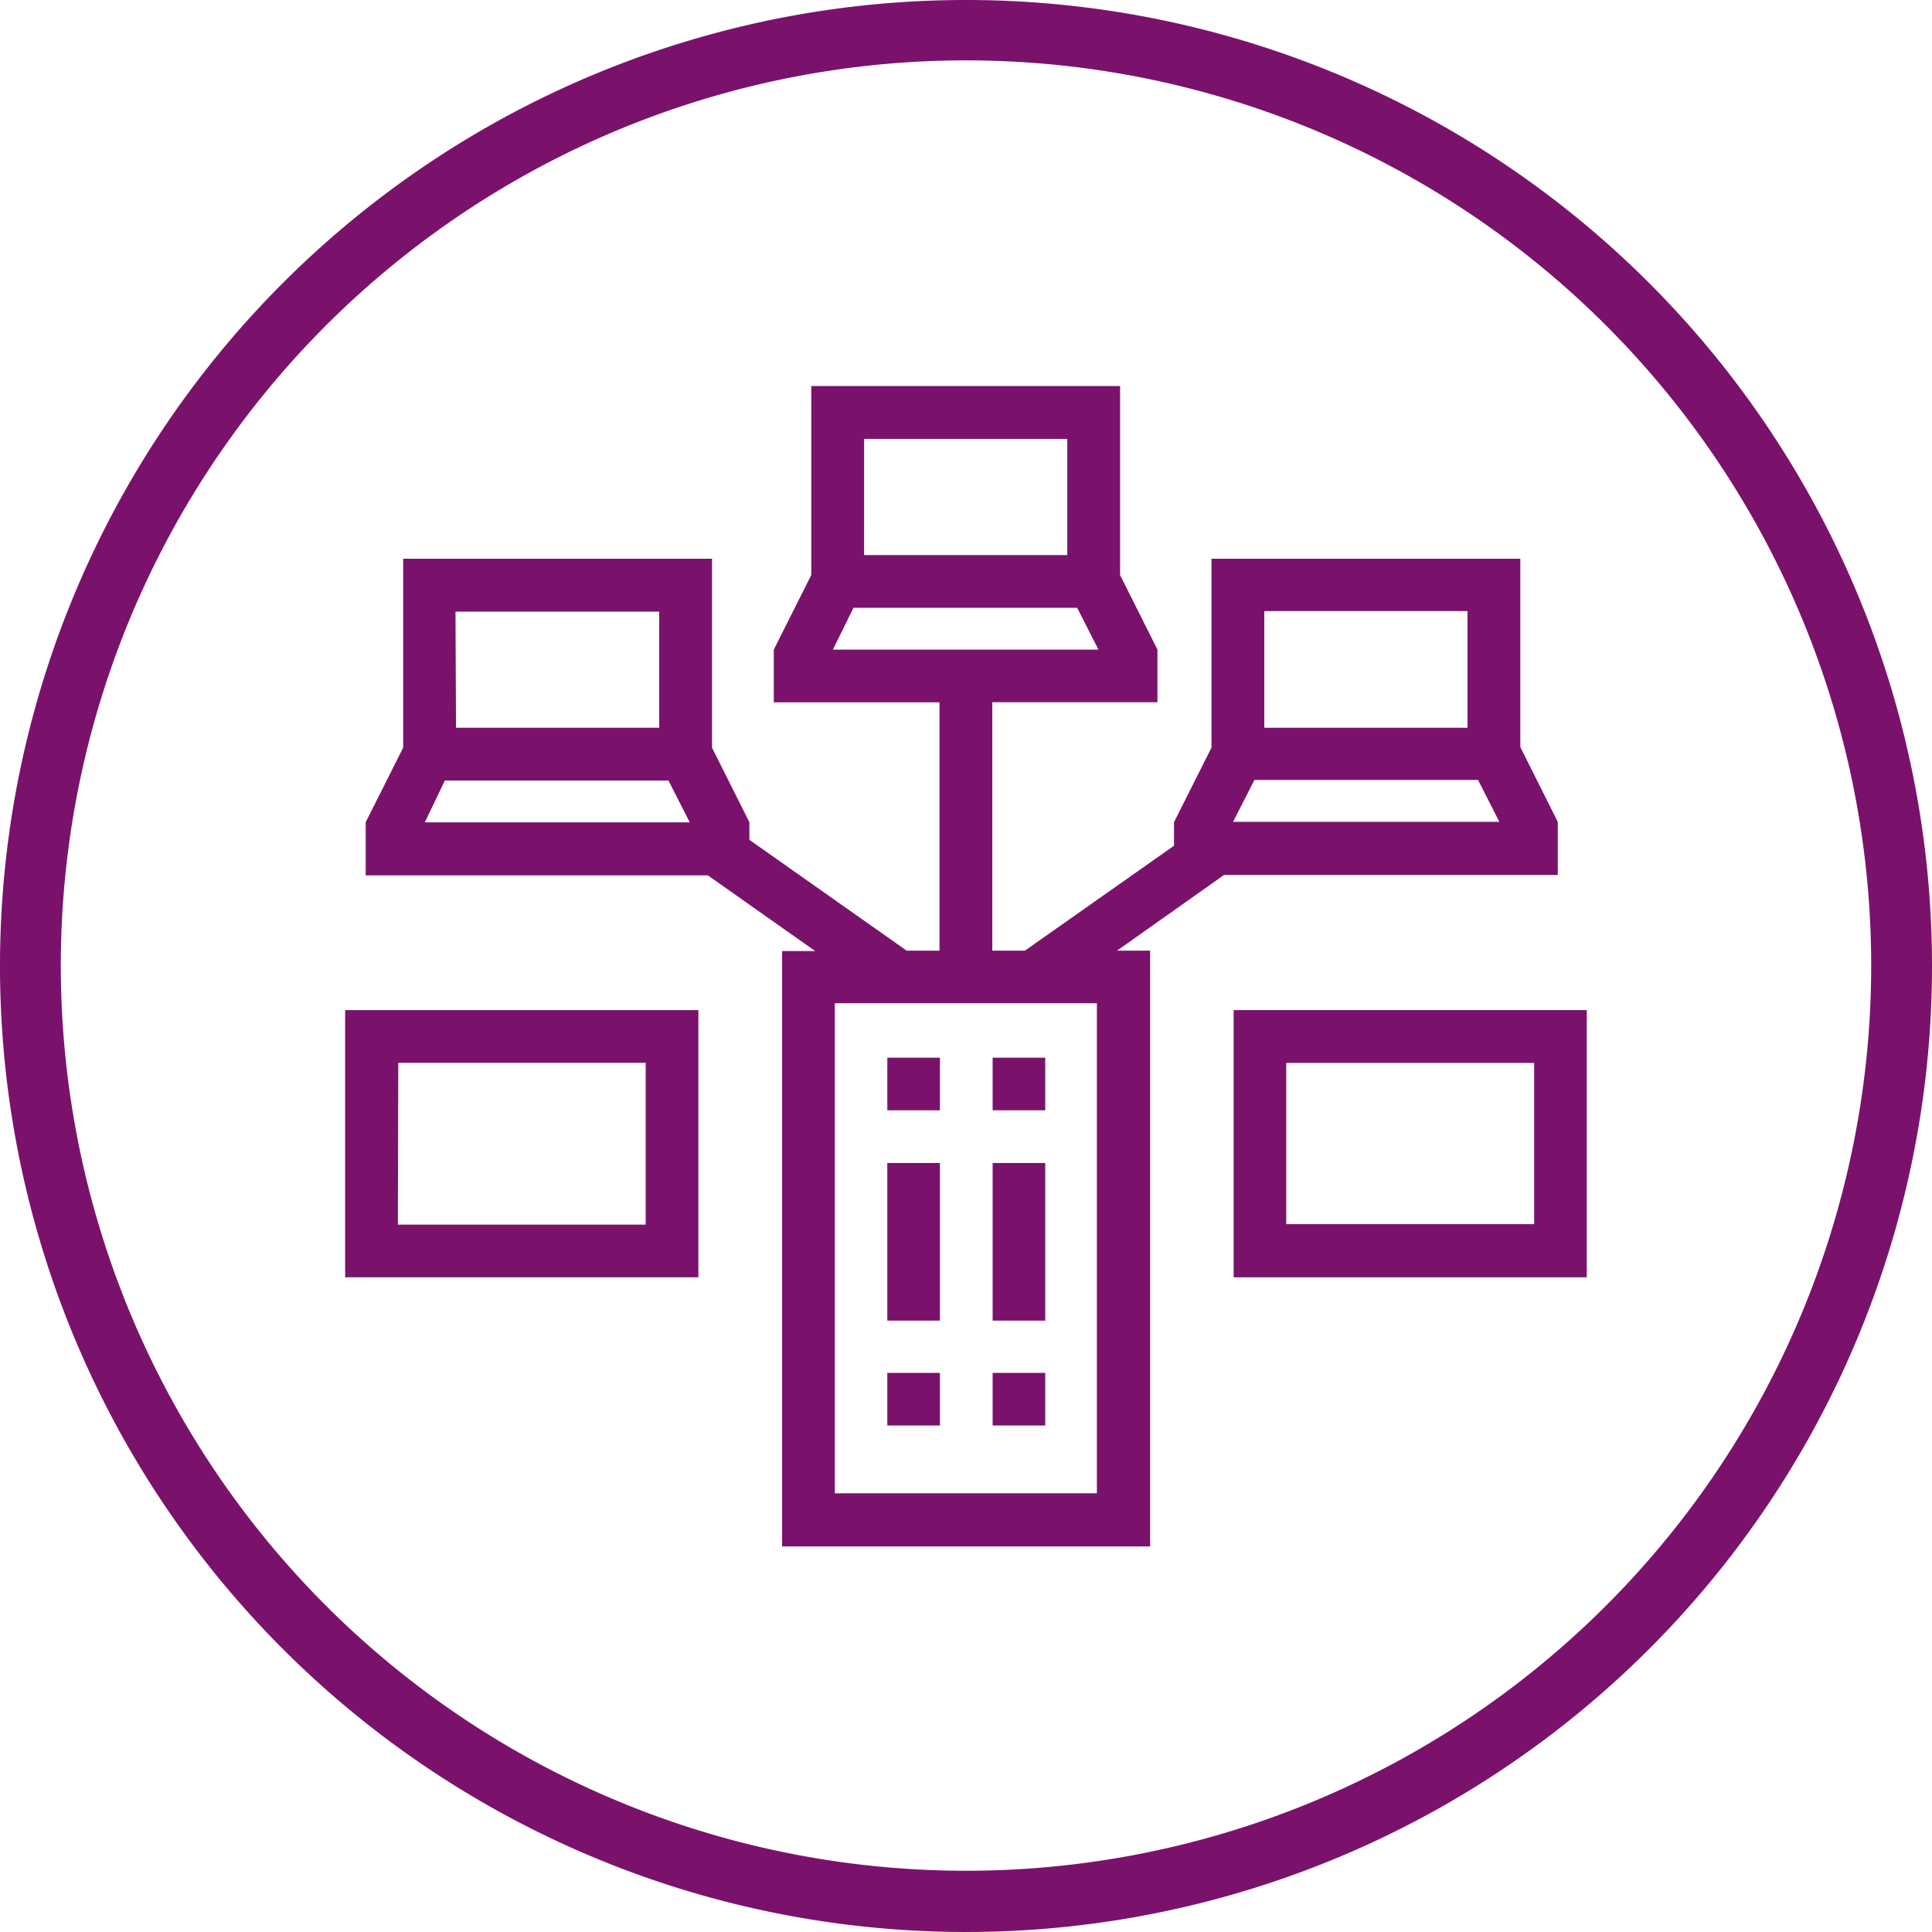
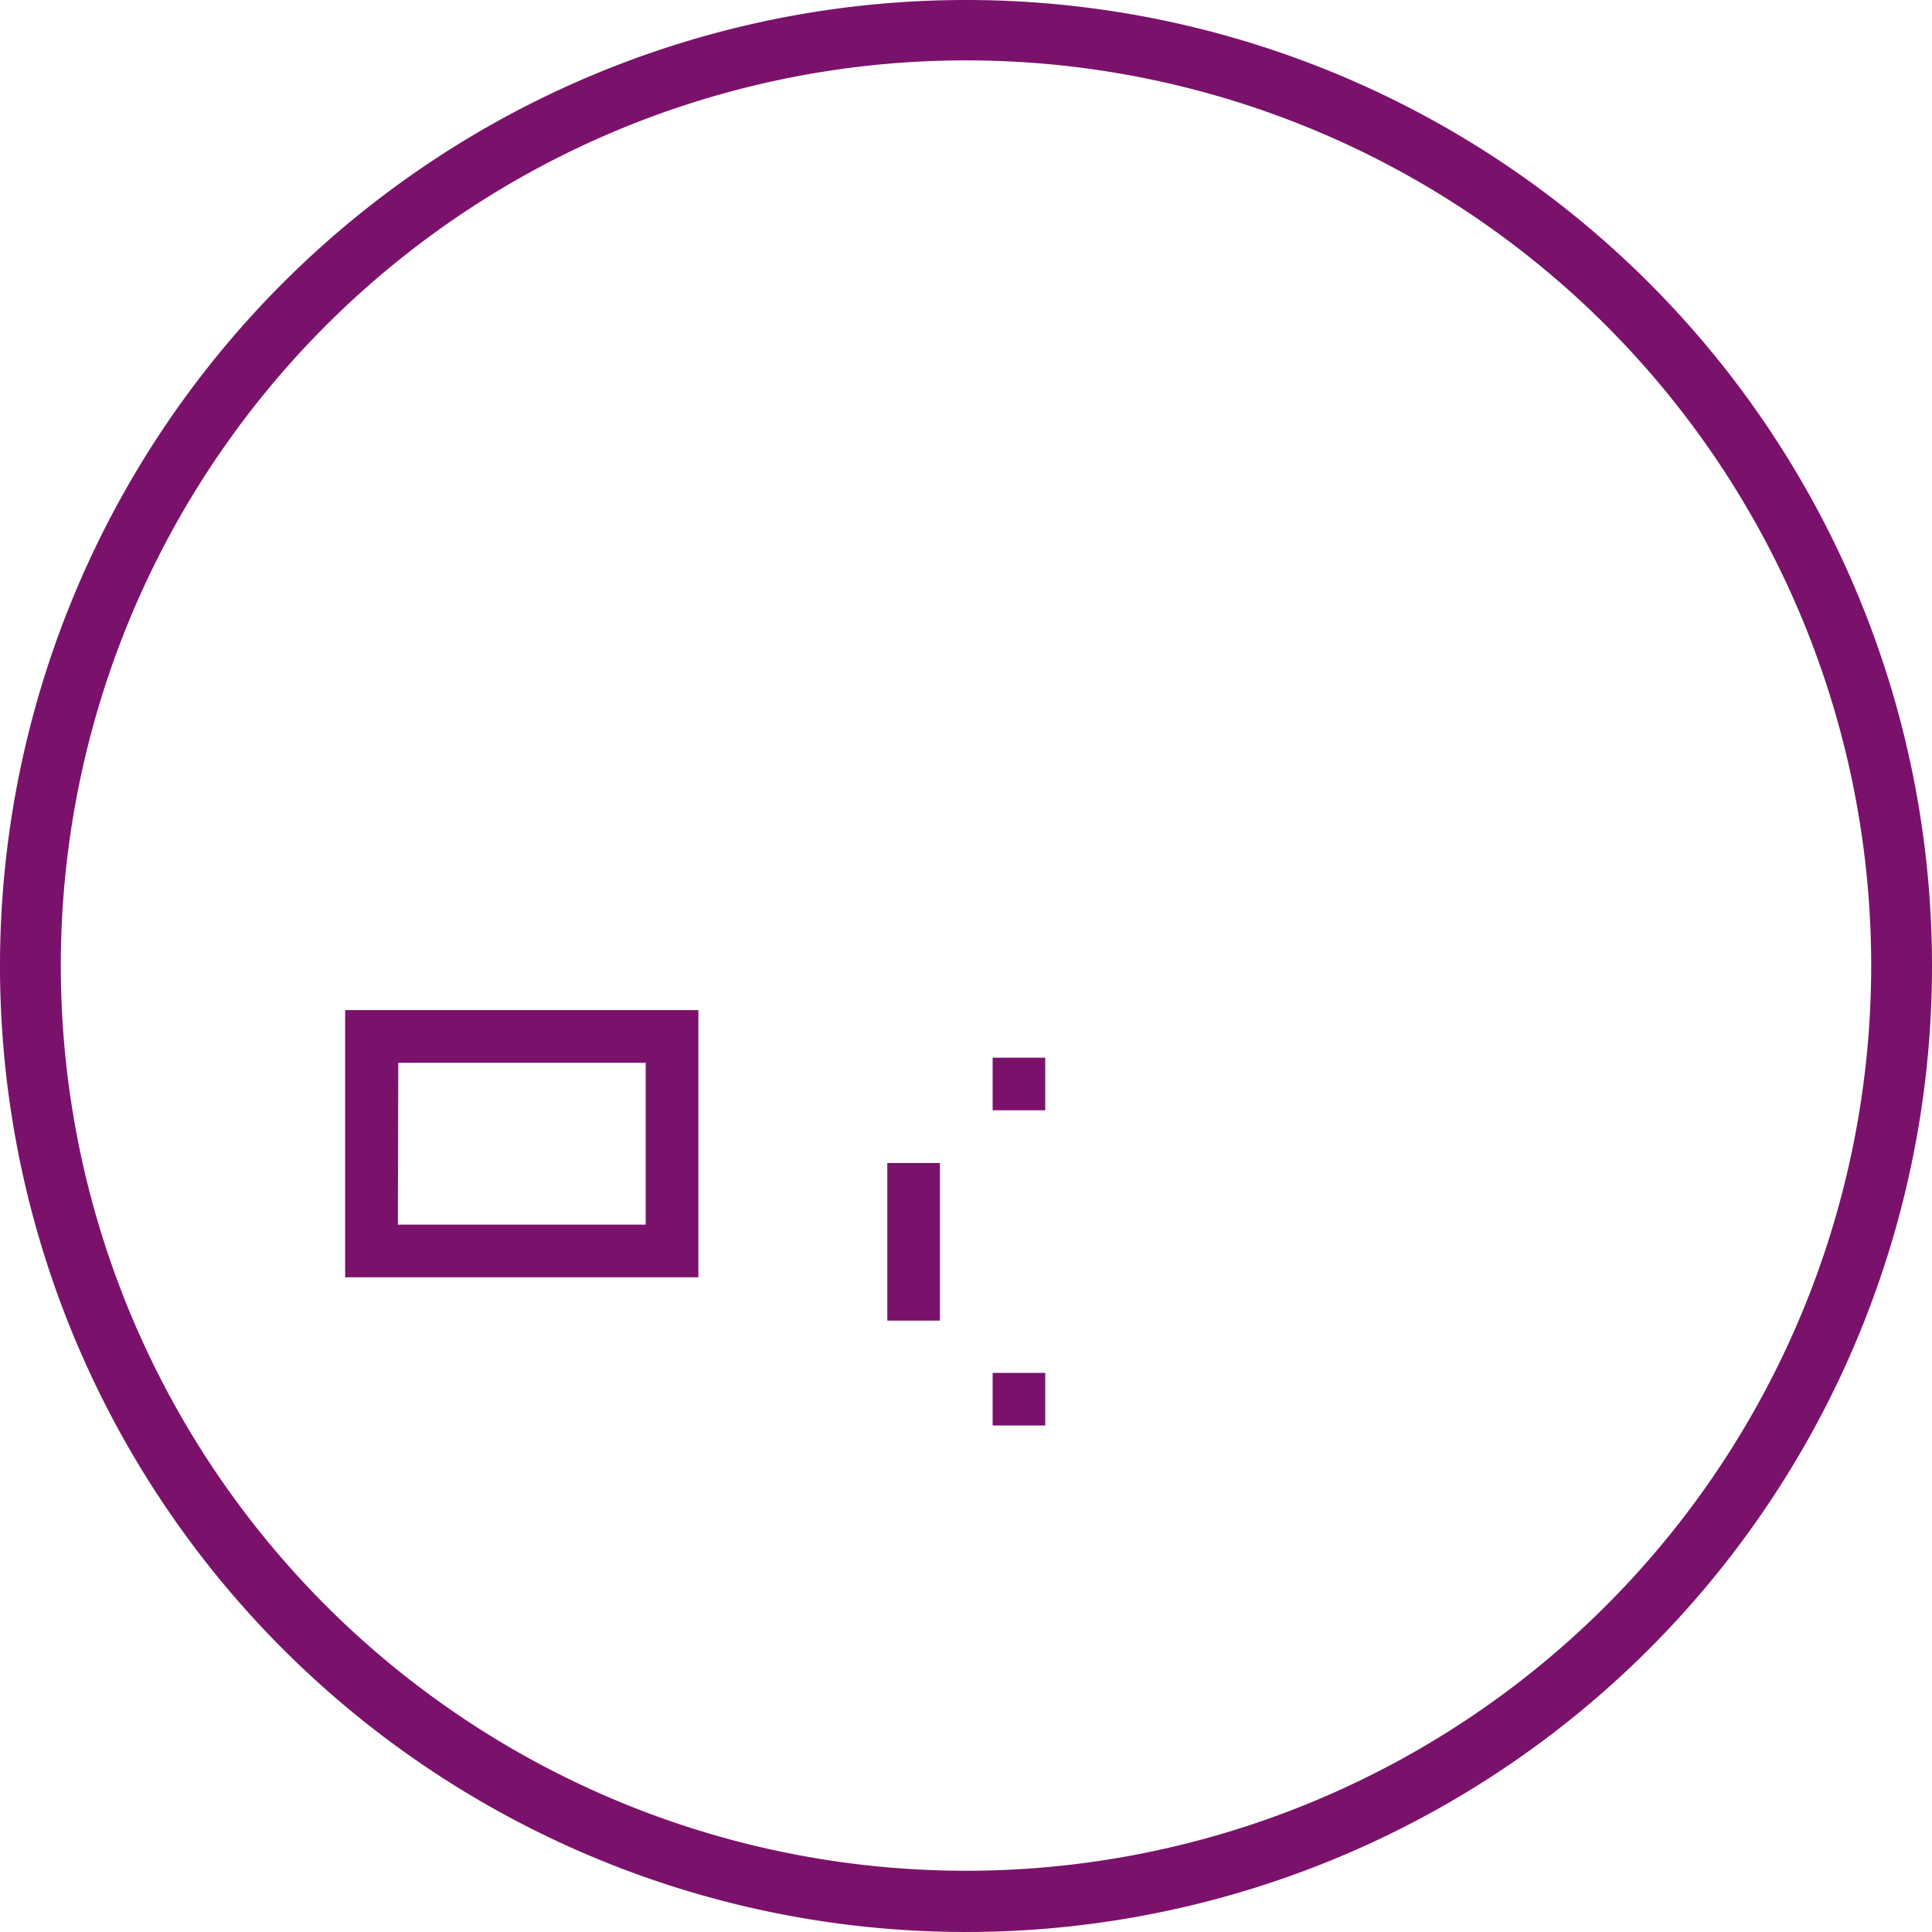
<svg xmlns="http://www.w3.org/2000/svg" width="80" height="80" viewBox="0 0 80 80">
  <g data-name="Bounding Shape-Circle">
    <path data-name="Path 31428" d="M40 2.5A37.482 37.482 0 1 1 2.518 39.982 37.482 37.482 0 0 1 40 2.5M40 0a40 40 0 1 0 40 40A40 40 0 0 0 40 0z" style="fill:#7a126b" />
  </g>
  <path data-name="Rectangle 155858" transform="translate(36.742 48.158)" style="fill:#7a126b" d="M0 0h2.178v6.526H0z" />
-   <path data-name="Rectangle 155859" transform="translate(41.103 48.158)" style="fill:#7a126b" d="M0 0h2.178v6.526H0z" />
-   <path data-name="Path 31429" d="M69.882 56.495H83.7v-2.2L82.15 51.2v-7.8H69.362v7.823L67.81 54.31v.975l-6.174 4.345h-1.35V49.342h6.839v-2.178l-1.548-3.087V36.25H52.79v7.827l-1.552 3.087v2.183H58.1V59.63h-1.359l-6.513-4.59v-.728l-1.548-3.087V43.4H35.892v7.823l-1.552 3.089v2.2h14.168l4.445 3.135h-1.371V84.3h15.24V59.63H65.45zm.375-2.2.882-1.733H80.4l.882 1.733zm1.292-8.727h8.414V50.4h-8.414zm-16.571-7.13h8.414v4.811h-8.415zm-.441 6.994H63.8l.882 1.733H53.685zm-16.479.159h8.436V50.4h-8.415zm-.441 6.994h9.26l.882 1.733H36.787zm27 29.514H53.765V61.808h10.852z" transform="translate(-19.197 -20.265)" style="fill:#7a126b" />
  <path data-name="Path 31430" d="M32.41 105.914h14.627V94.85H32.41zm2.2-8.881h10.244v6.7H34.593z" transform="translate(-18.118 -53.024)" style="fill:#7a126b" />
-   <path data-name="Path 31431" d="M115.84 105.914h14.622V94.85H115.84zm12.444-2.2h-10.266v-6.677h10.266z" transform="translate(-64.758 -53.024)" style="fill:#7a126b" />
-   <path data-name="Rectangle 155860" transform="translate(36.742 43.797)" style="fill:#7a126b" d="M0 0h2.178v2.178H0z" />
-   <path data-name="Rectangle 155861" transform="translate(36.742 56.849)" style="fill:#7a126b" d="M0 0h2.178v2.178H0z" />
  <path data-name="Rectangle 155862" transform="translate(41.103 56.849)" style="fill:#7a126b" d="M0 0h2.178v2.178H0z" />
  <path data-name="Rectangle 155863" transform="translate(41.103 43.797)" style="fill:#7a126b" d="M0 0h2.178v2.178H0z" />
</svg>